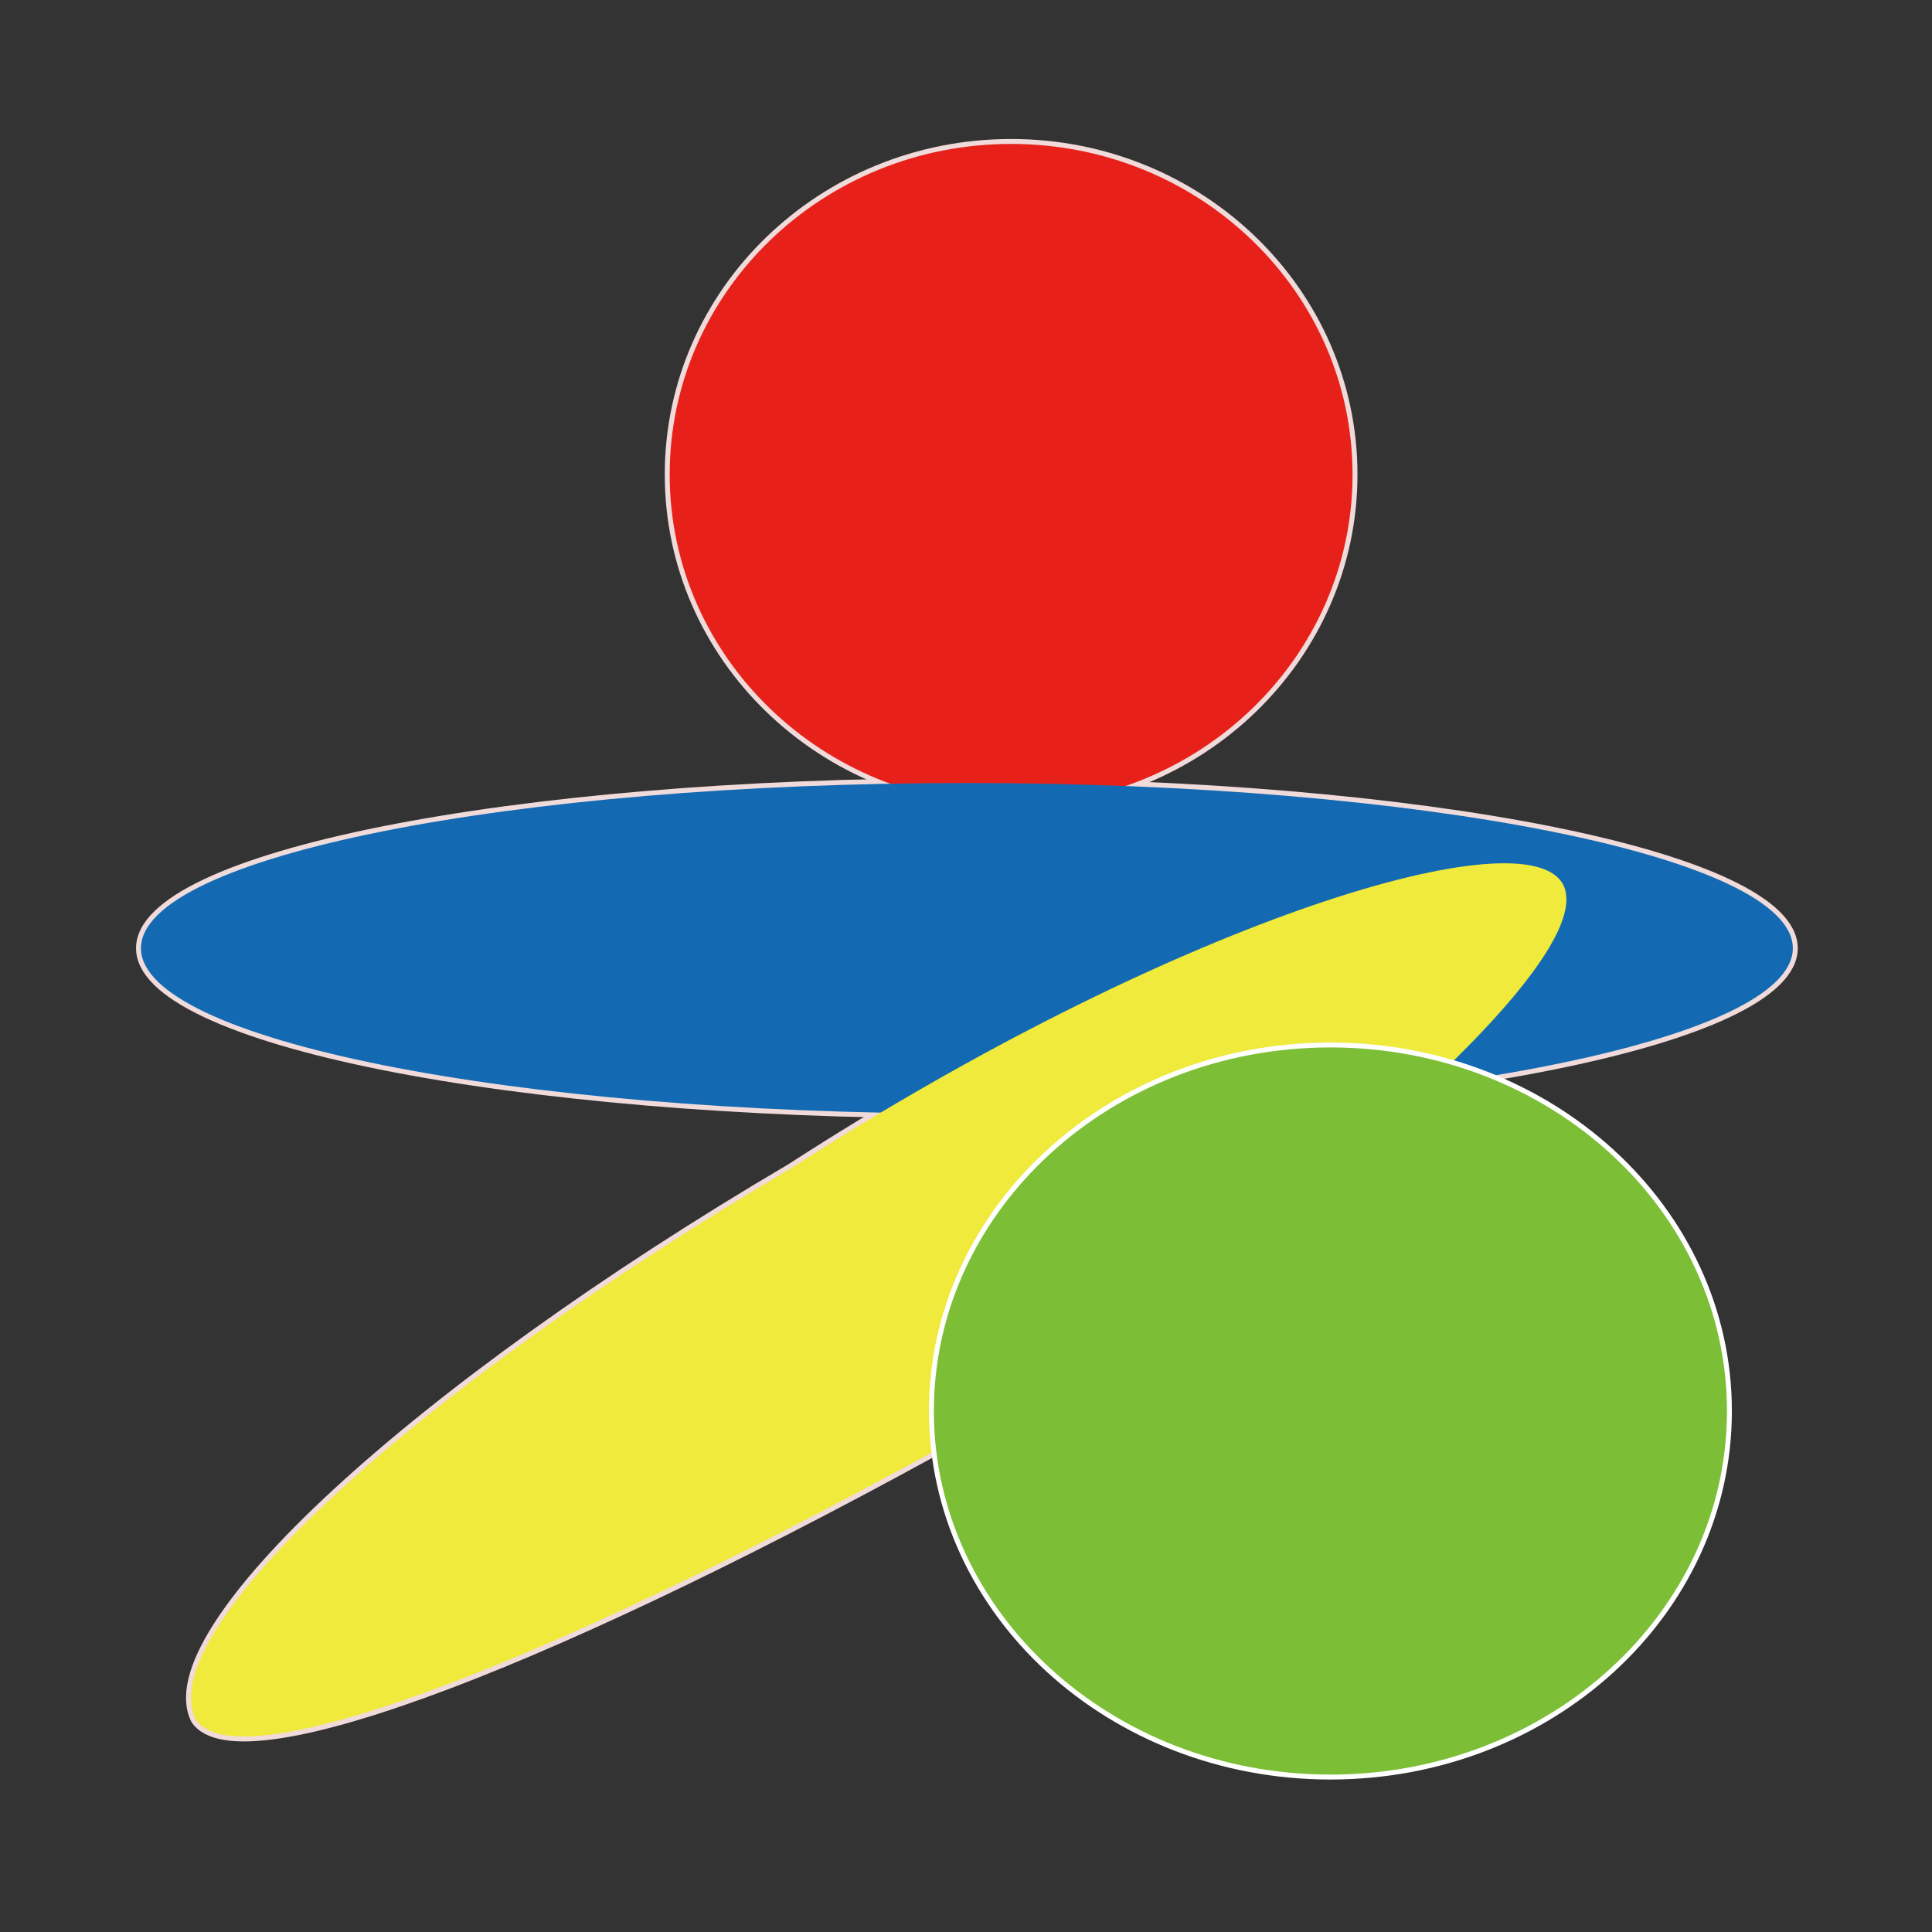
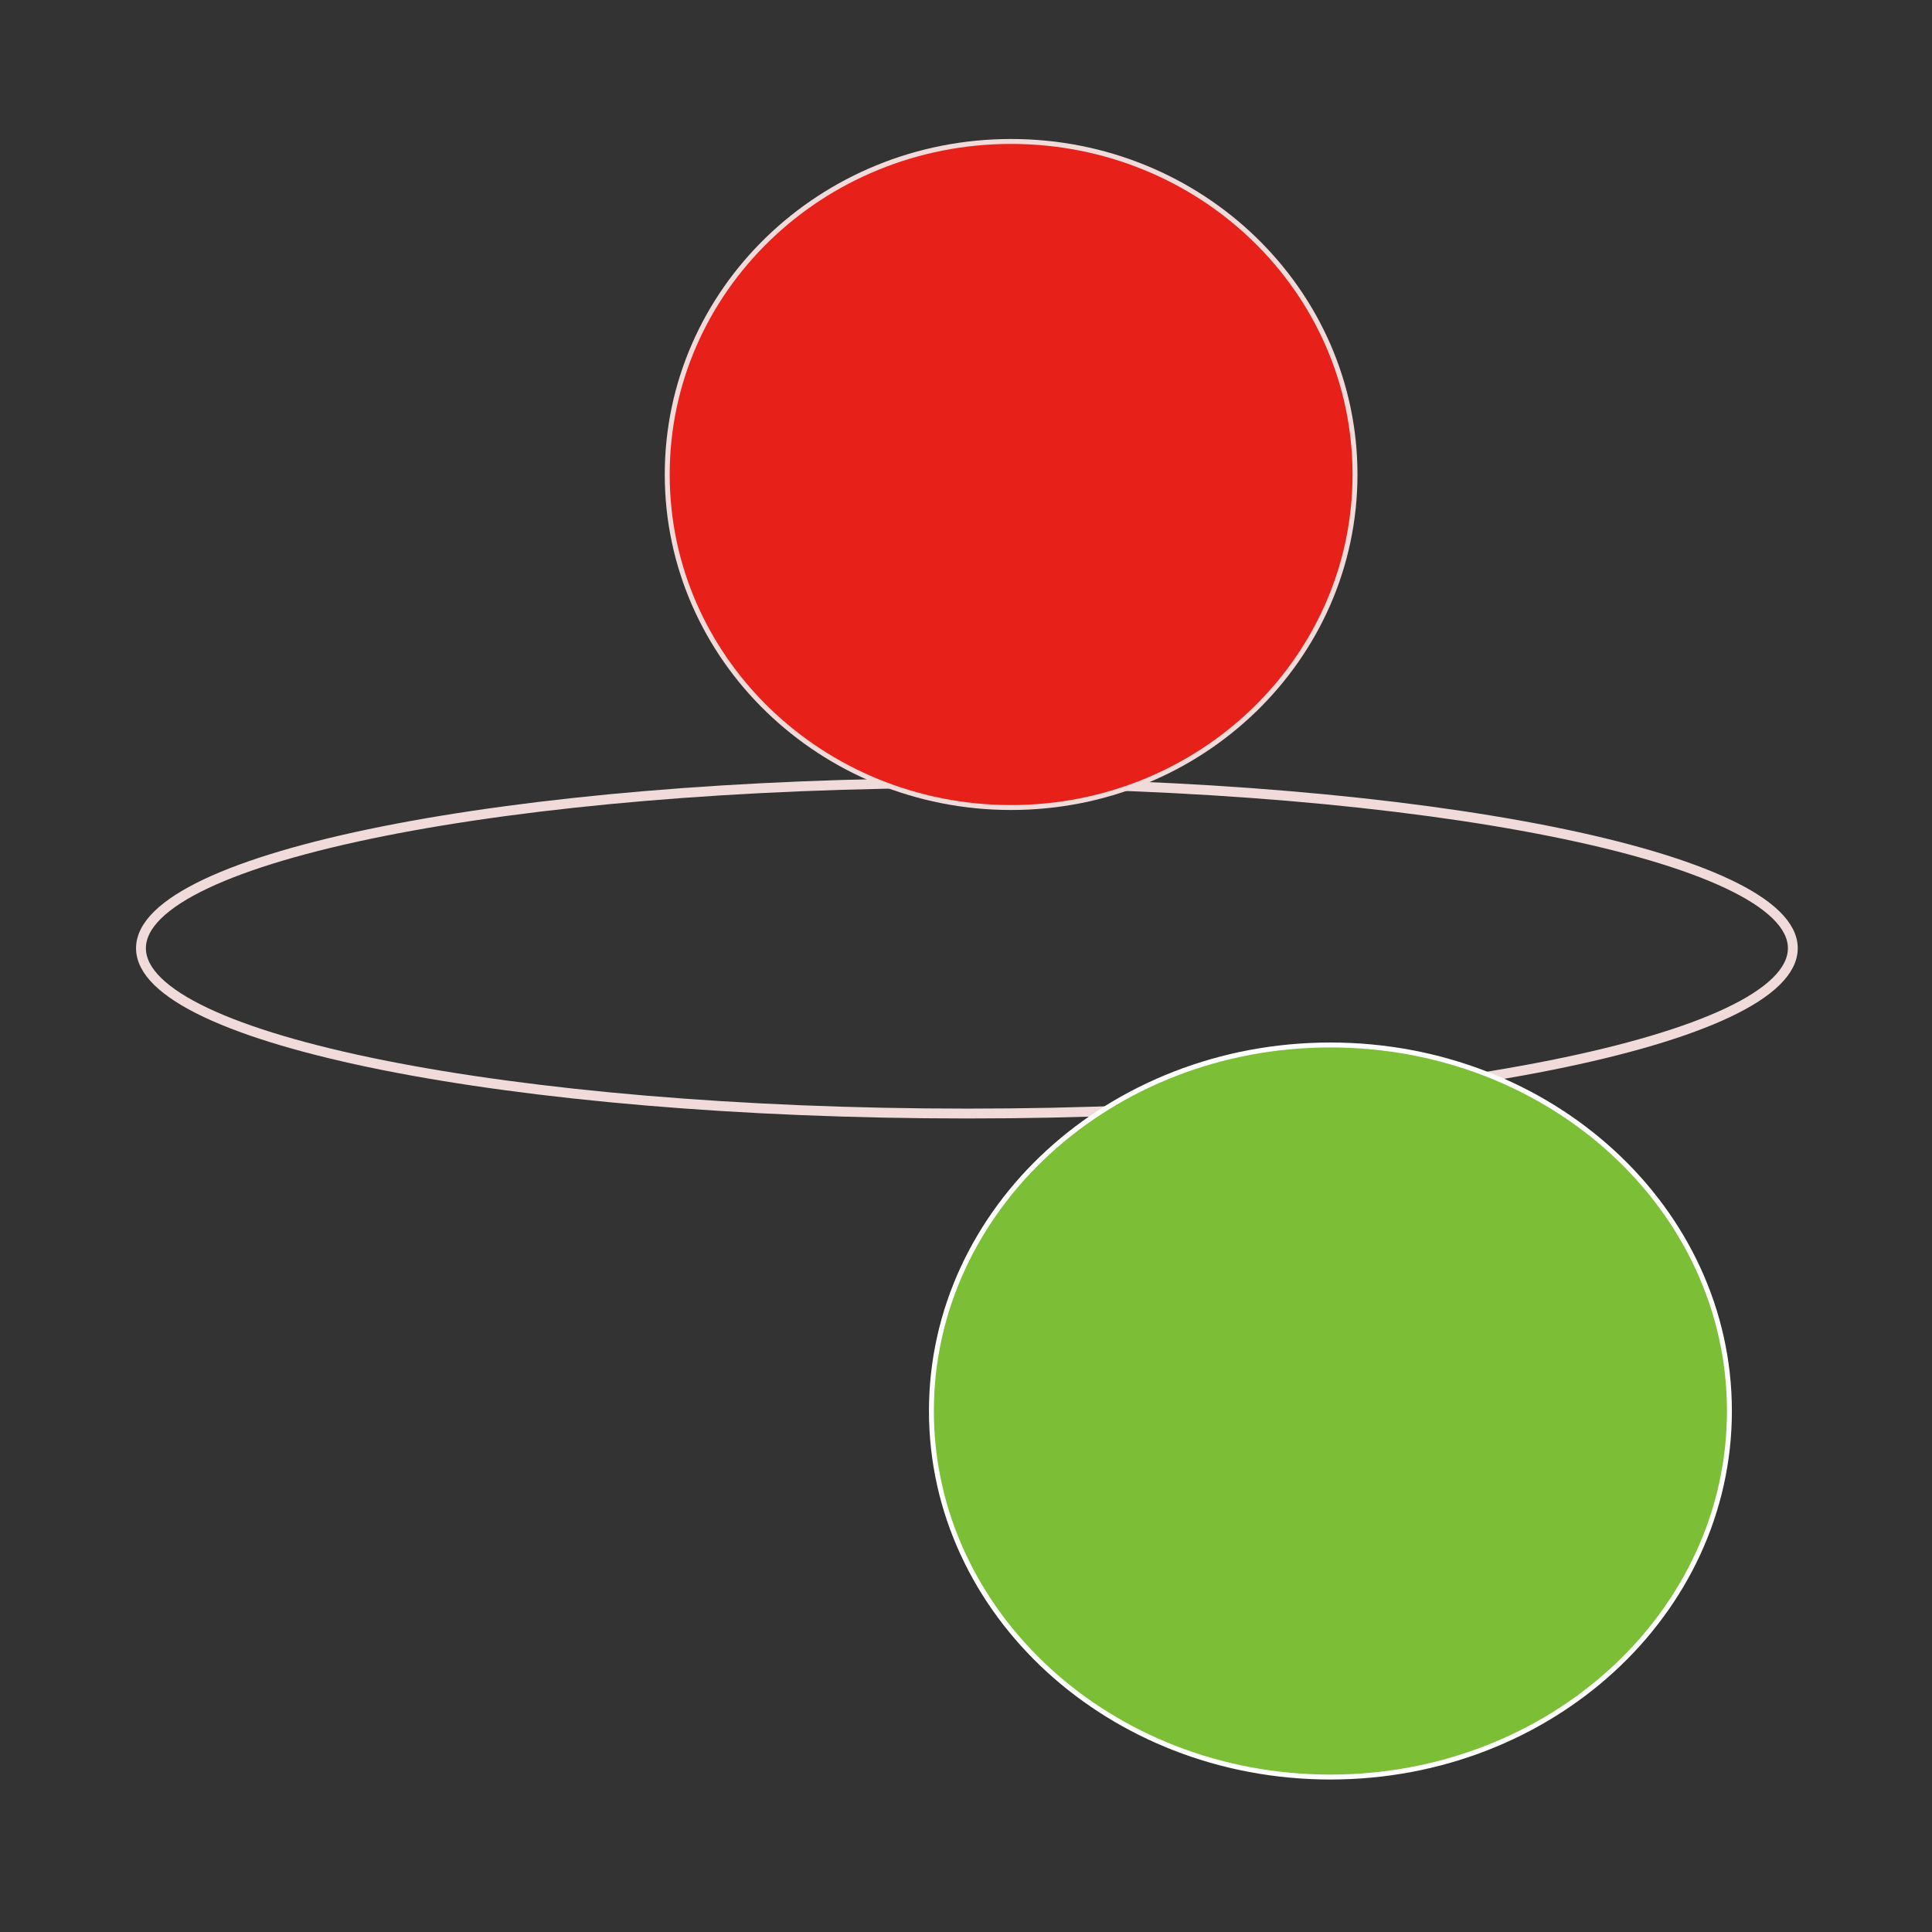
<svg xmlns="http://www.w3.org/2000/svg" xml:space="preserve" width="200" height="200">
  <rect width="100%" height="100%" fill="#333333" stroke="none" />
  <path fill="none" stroke="#F0DBDA" stroke-miterlimit="10" stroke-width="1.02" d="M104.667 14.899c19.52 0 35.348 15.317 35.348 34.22 0 18.898-15.828 34.221-35.348 34.221-19.519 0-35.341-15.322-35.341-34.221-.001-18.902 15.822-34.22 35.341-34.22z" />
  <path fill="none" stroke="#F0DBDA" stroke-miterlimit="10" stroke-width="1.02" d="M185.593 98.16c0 9.454-38.274 17.113-85.457 17.113-47.241 0-85.543-7.659-85.543-17.113 0-9.478 38.302-17.104 85.543-17.104 47.183.001 85.457 7.66 85.457 17.104z" />
-   <path fill="none" stroke="#F0DBDA" stroke-linecap="round" stroke-linejoin="round" stroke-miterlimit="8" stroke-width="1.02" d="M81.854 120.974c-38.78 22.813-66.148 47.909-61.593 57.028 4.564 6.823 38.789-6.842 79.842-29.65 38.761-25.096 66.105-50.191 61.56-57.029-4.565-6.846-41.025 4.565-79.809 29.651z" />
  <path fill="#E7211A" d="M104.667 14.899c19.52 0 35.348 15.317 35.348 34.22 0 18.898-15.828 34.221-35.348 34.221-19.519 0-35.341-15.322-35.341-34.221-.001-18.902 15.822-34.22 35.341-34.22z" />
-   <path fill="#136AB3" d="M185.593 98.16c0 9.454-38.274 17.113-85.457 17.113-47.241 0-85.543-7.659-85.543-17.113 0-9.478 38.302-17.104 85.543-17.104 47.183.001 85.457 7.66 85.457 17.104z" />
-   <path fill="#EFEA3C" d="M81.854 120.974c-38.78 22.813-66.148 47.909-61.593 57.028 4.564 6.823 38.789-6.842 79.842-29.65 38.761-25.096 66.105-50.191 61.56-57.029-4.565-6.846-41.025 4.565-79.809 29.651z" />
  <path fill="none" stroke="#FFF" stroke-miterlimit="10" stroke-width="1.02" d="M137.723 108.431c22.674 0 41.051 16.85 41.051 37.638 0 20.791-18.377 37.635-41.051 37.635-22.671 0-41.048-16.844-41.048-37.635 0-20.789 18.377-37.638 41.048-37.638z" />
-   <path fill="#7CBE35" d="M137.723 108.431c22.674 0 41.051 16.85 41.051 37.638 0 20.791-18.377 37.635-41.051 37.635-22.671 0-41.048-16.844-41.048-37.635 0-20.789 18.377-37.638 41.048-37.638z" />
+   <path fill="#7CBE35" d="M137.723 108.431c22.674 0 41.051 16.85 41.051 37.638 0 20.791-18.377 37.635-41.051 37.635-22.671 0-41.048-16.844-41.048-37.635 0-20.789 18.377-37.638 41.048-37.638" />
</svg>